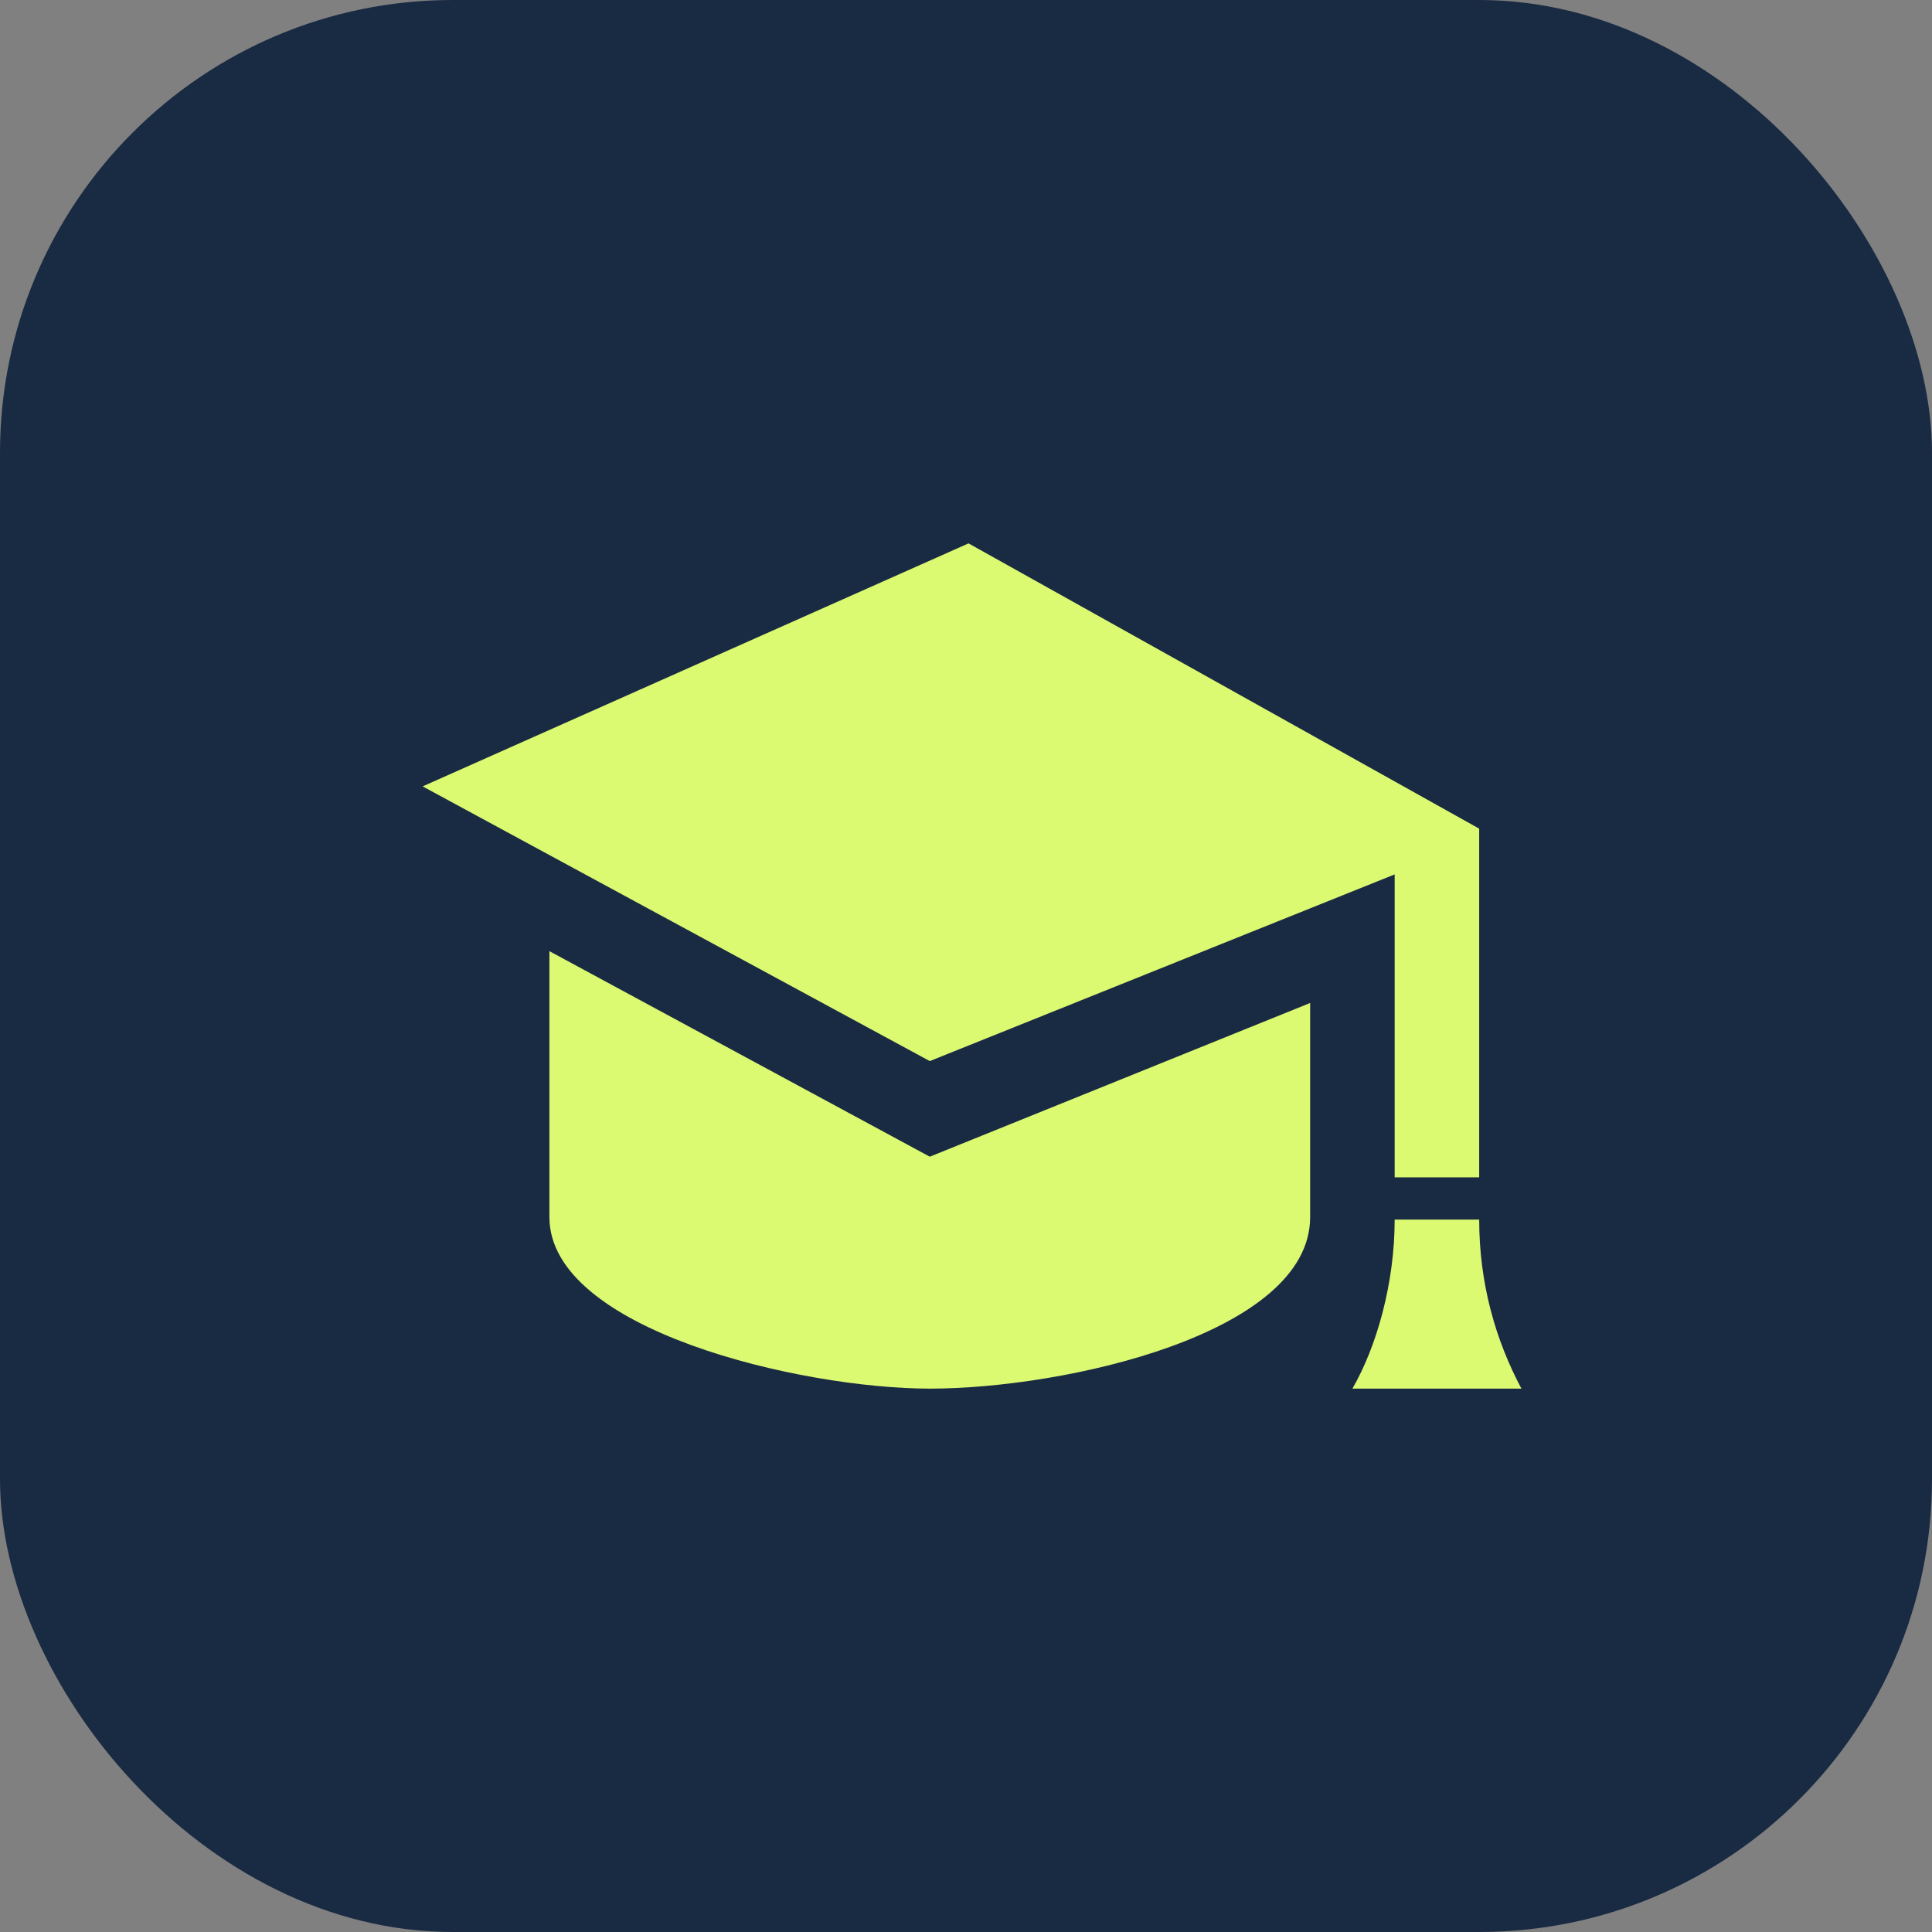
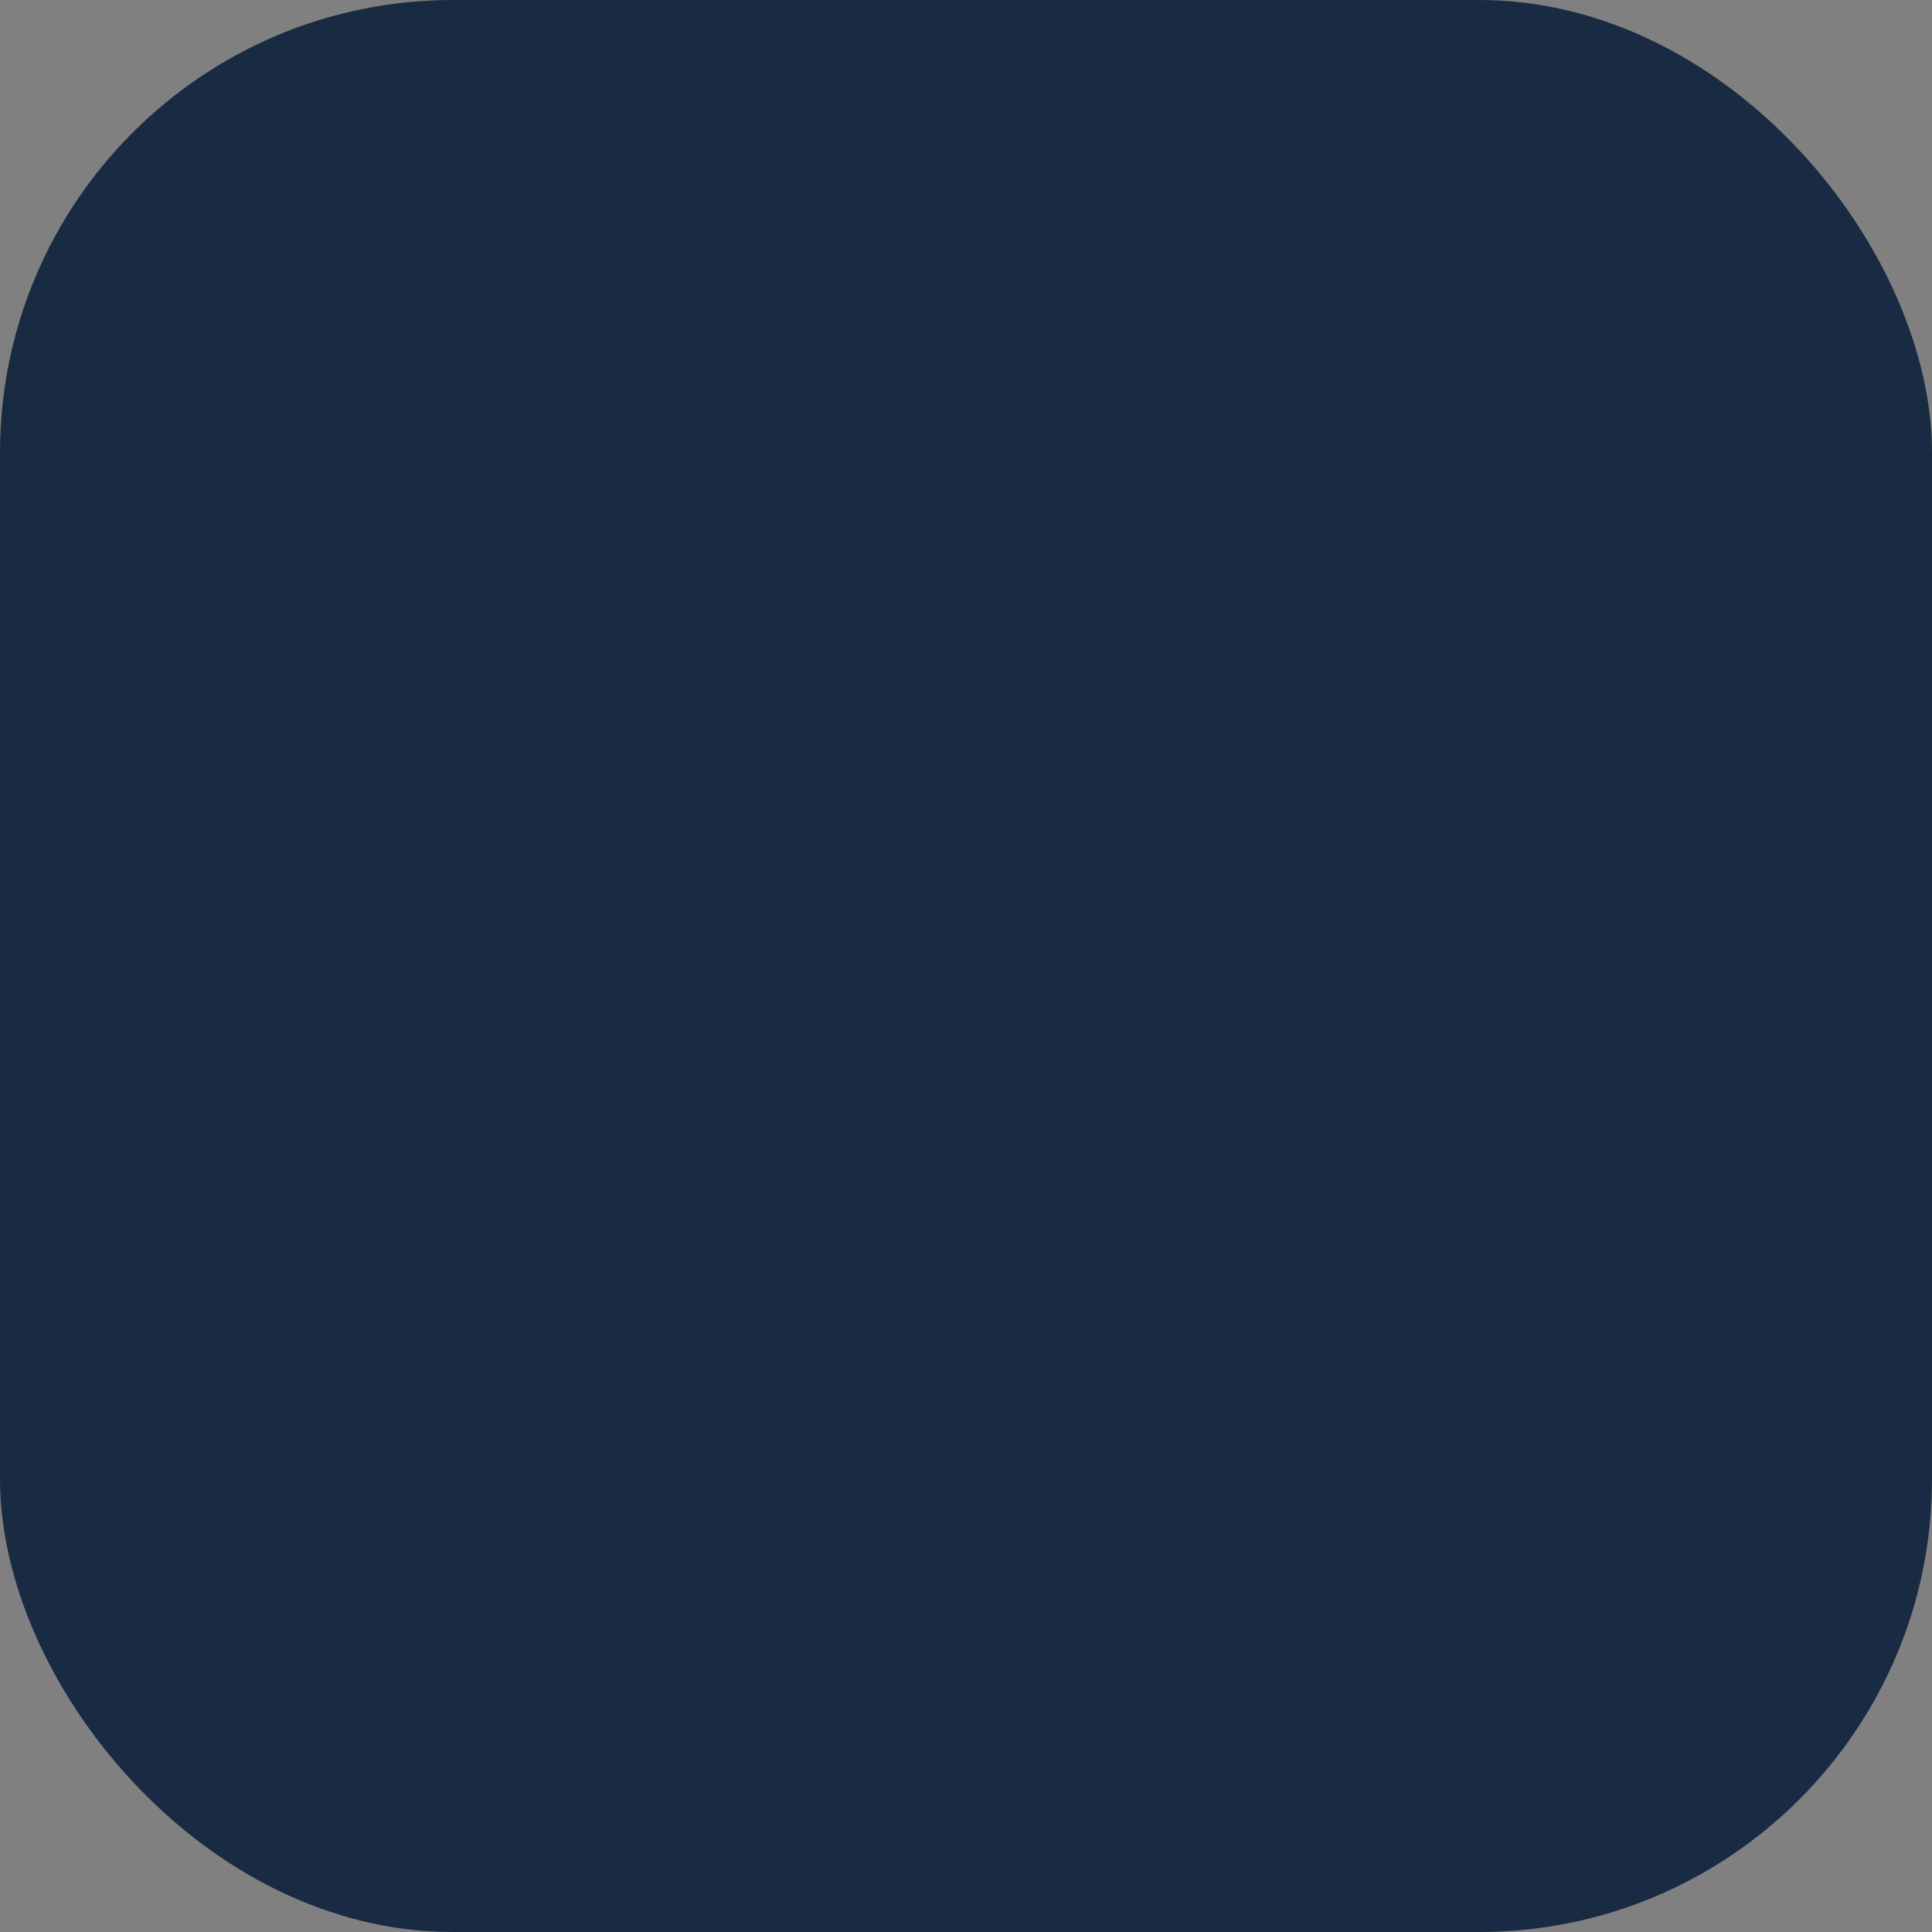
<svg xmlns="http://www.w3.org/2000/svg" width="128" height="128" viewBox="0 0 128 128" fill="none">
  <rect x="0" y="0" width="128" height="128" fill="#808080" stroke="none" />
  <rect width="128" height="128" rx="30" fill="#192A43" />
-   <path d="M86.8 66.45V80.64C86.8 88.352 70.591 92 61.6 92C53.054 92 36.4 88.102 36.4 80.64V63.017L61.6 76.634L86.8 66.45ZM64.168 36L28 52.1L61.6 70.3L92.4 57.932V78H98V54.9L64.168 36ZM100.8 92H89.6C91.218 89.2 92.4 85 92.4 80.8H98C98 85.045 99.095 88.805 100.8 92Z" fill="#DCF972" />
</svg>